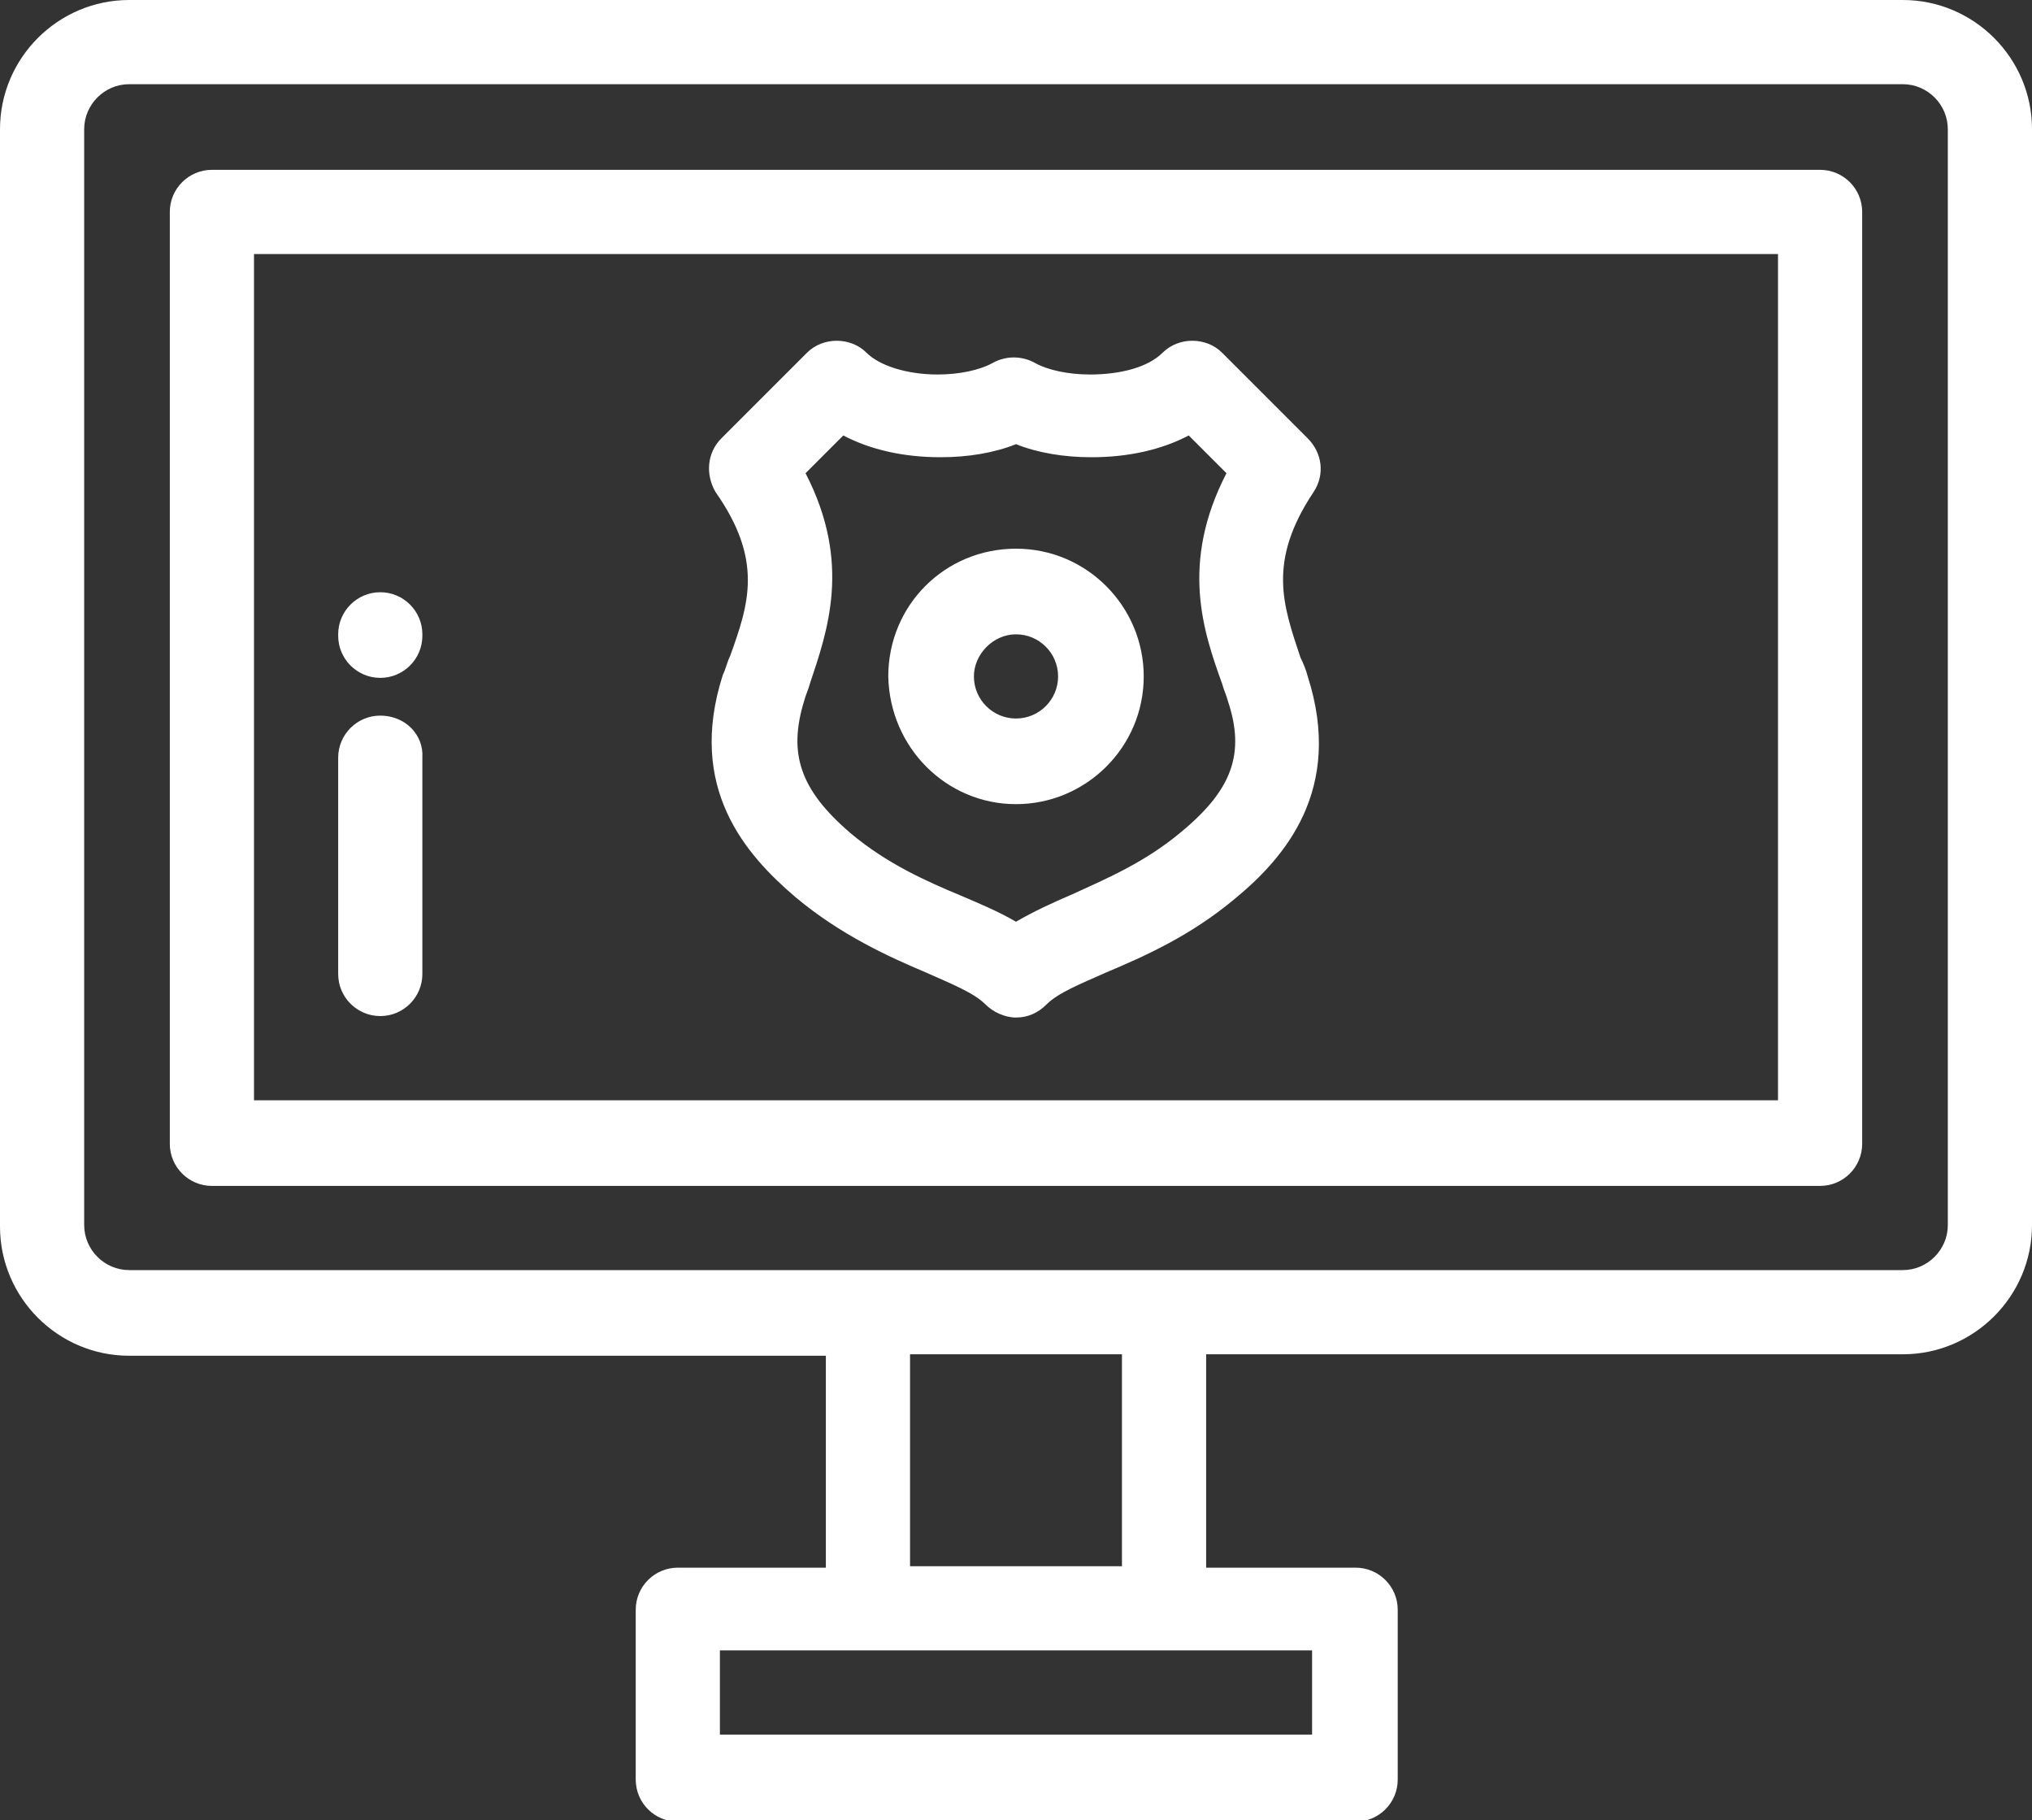
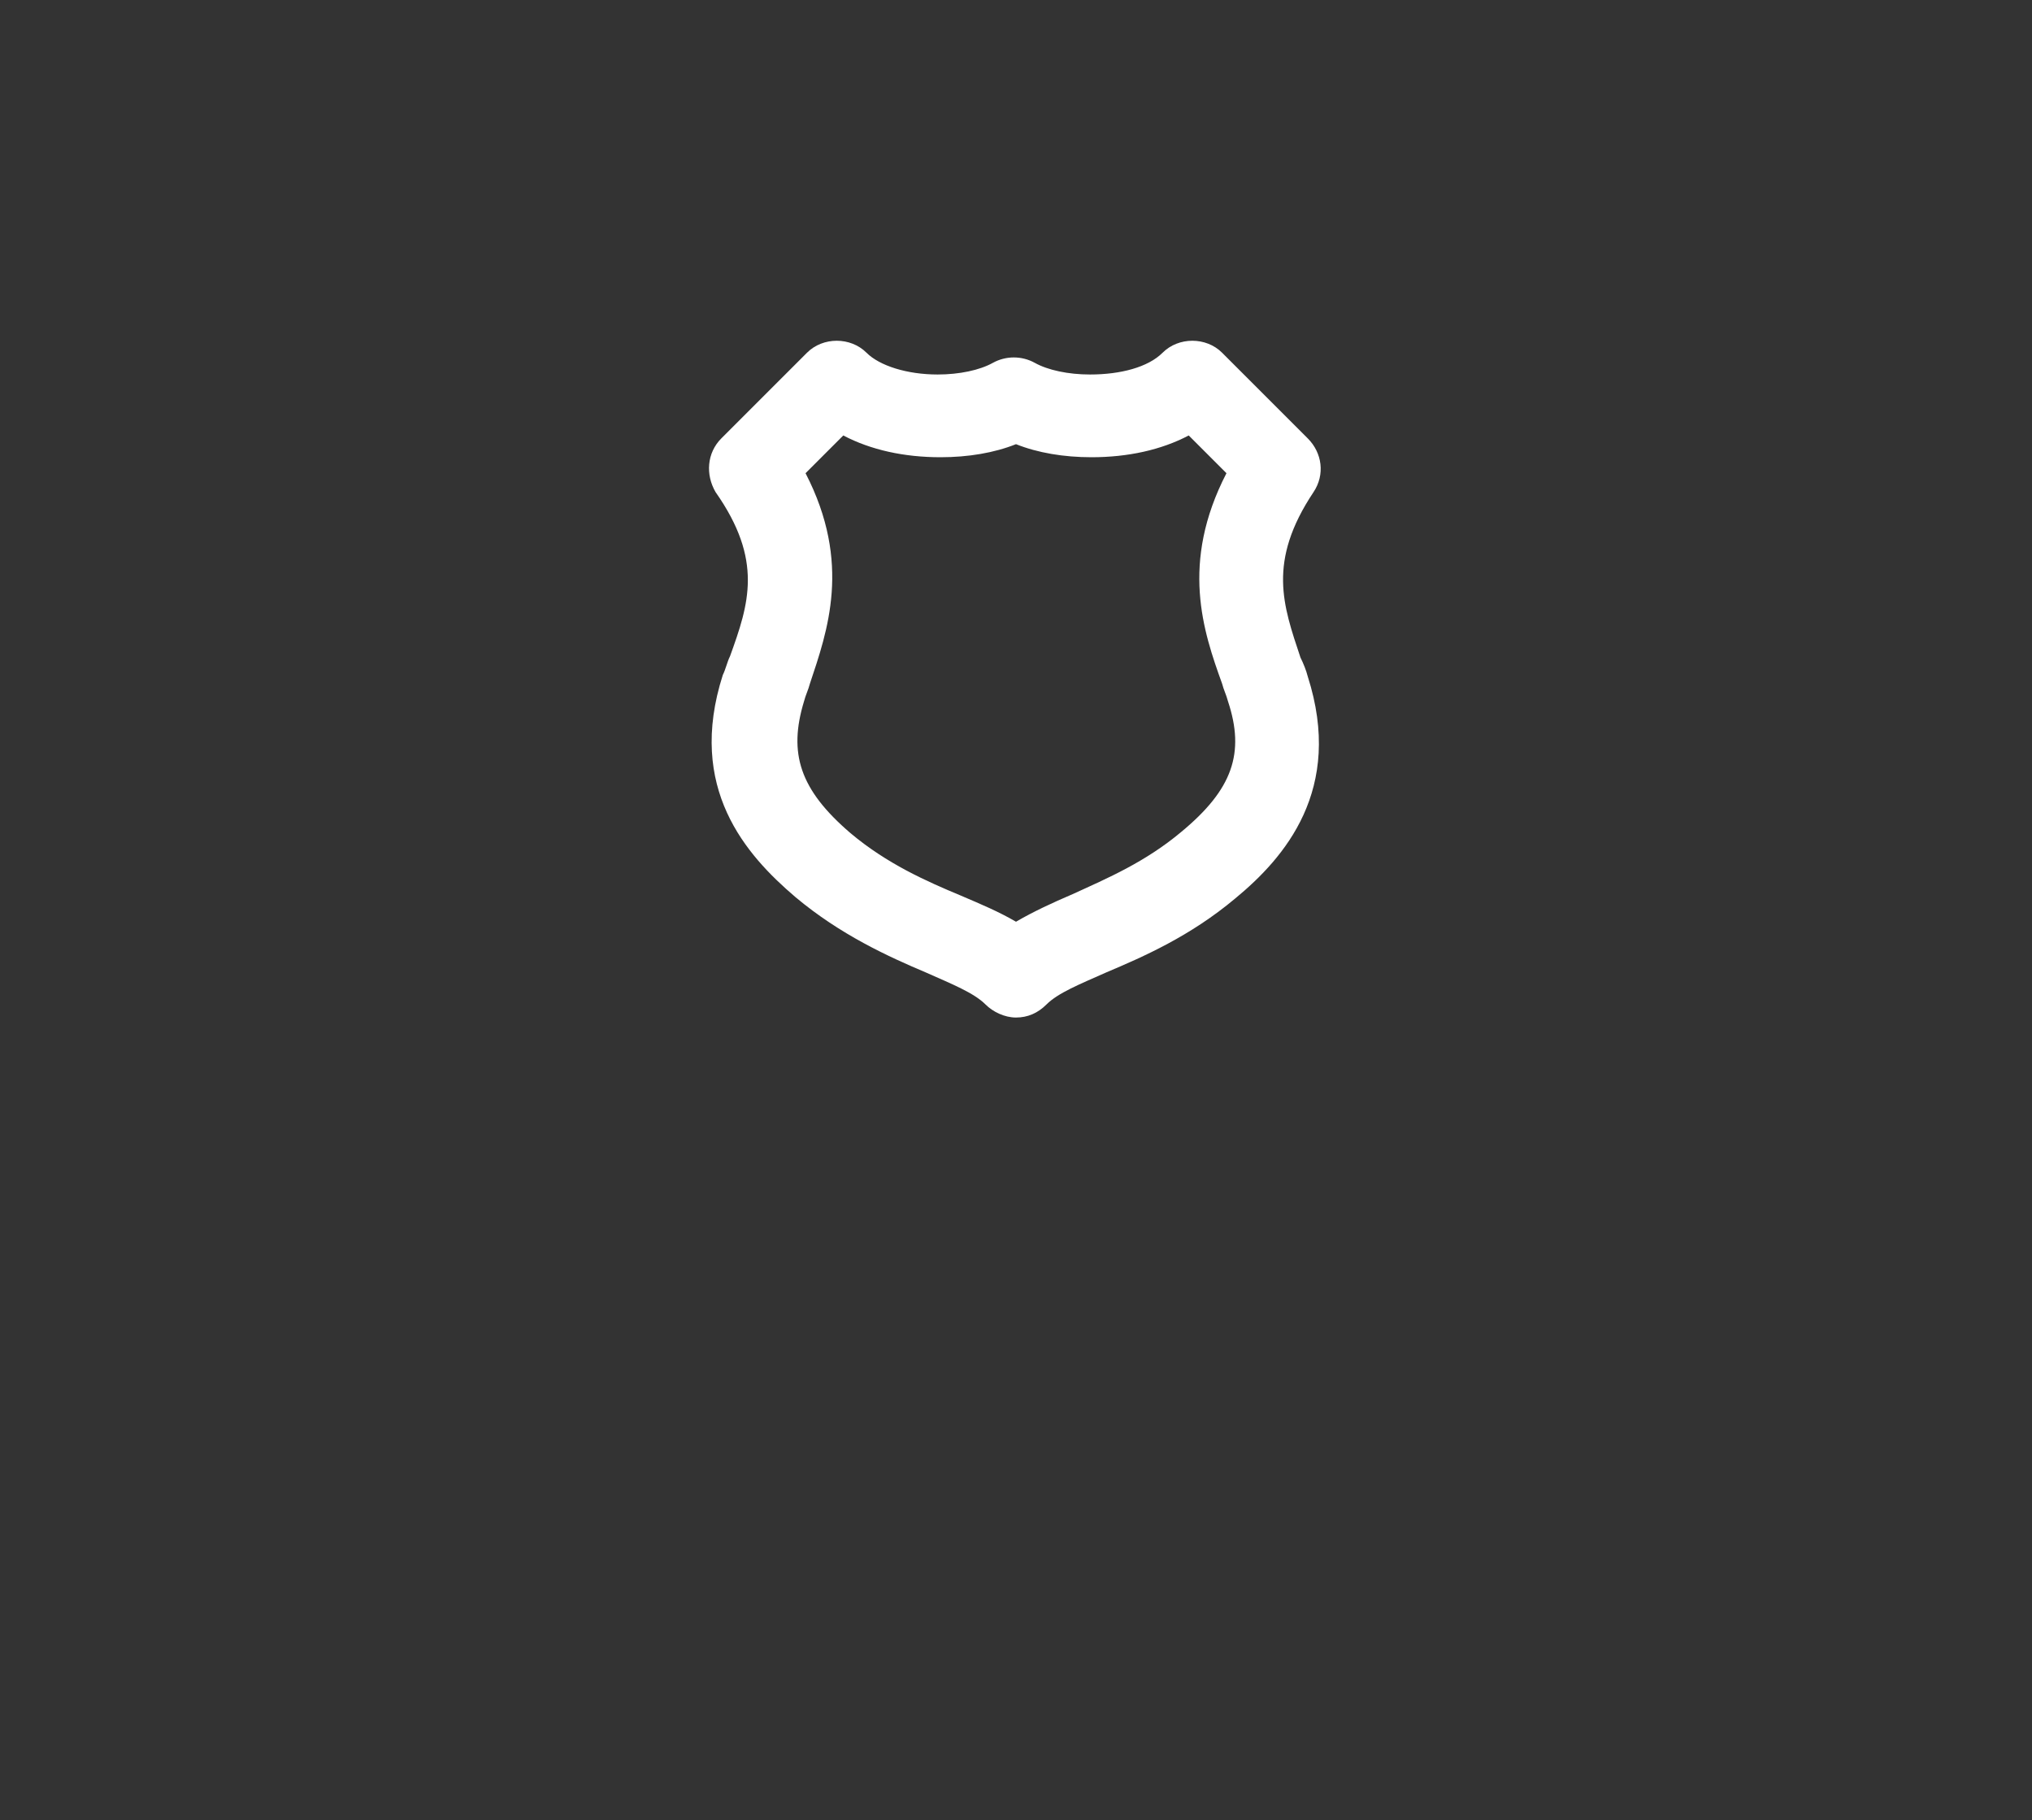
<svg xmlns="http://www.w3.org/2000/svg" version="1.1" id="Ebene_1" x="0px" y="0px" width="140px" height="125.4px" viewBox="0 0 140 125.4" style="enable-background:new 0 0 140 125.4;" xml:space="preserve">
  <rect x="0" y="0" width="140" height="125.4" fill="#333333" stroke="none" />
  <g>
-     <path style="fill:#FFFFFF;" d="M134.2,84.4c0,1.7-1.4,3.1-3.1,3.1H80.2H59.8H8.9c-1.7,0-3.1-1.4-3.1-3.1V8.9c0-1.7,1.4-3.1,3.1-3.1   h122.2c1.7,0,3.1,1.4,3.1,3.1V84.4z M62.7,93.3h14.6v14.6H62.7V93.3z M90.4,113.7v5.8H49.6v-5.8h10.2h20.4H90.4z M131.1,0H8.9   C4,0,0,4,0,8.9v75.6c0,4.9,4,8.9,8.9,8.9h48v14.6H46.7c-1.6,0-2.9,1.3-2.9,2.9v11.7c0,1.6,1.3,2.9,2.9,2.9h46.7   c1.6,0,2.9-1.3,2.9-2.9v-11.7c0-1.6-1.3-2.9-2.9-2.9H83.1V93.3h48c4.9,0,8.9-4,8.9-8.9V8.9C140,4,136,0,131.1,0" />
-     <path style="fill:#FFFFFF;" d="M122.5,75.8L122.5,75.8h-105V17.5h105V75.8z M125.4,11.7H14.6c-1.6,0-2.9,1.3-2.9,2.9v64.2   c0,1.6,1.3,2.9,2.9,2.9h110.8c1.6,0,2.9-1.3,2.9-2.9V14.6C128.3,13,127,11.7,125.4,11.7" />
    <path style="fill:#FFFFFF;" d="M55.4,48.3c0.1-0.4,0.3-0.8,0.4-1.2c1.2-3.6,2.9-8.3-0.3-14.5l2.6-2.6c1.9,1,4.2,1.5,6.7,1.5   c1.9,0,3.7-0.3,5.2-0.9c1.5,0.6,3.3,0.9,5.2,0.9c2.5,0,4.8-0.5,6.7-1.5l2.6,2.6c-3.2,6.2-1.6,10.9-0.3,14.5   c0.1,0.4,0.3,0.8,0.4,1.2c1.2,3.6,0.3,6.1-3.2,9c-2.5,2.1-5.1,3.2-7.5,4.3c-1.4,0.6-2.7,1.2-3.9,1.9c-1.2-0.7-2.4-1.2-3.8-1.8   c-2.4-1-5.1-2.2-7.6-4.3C55.1,54.4,54.3,51.9,55.4,48.3 M50.3,45.2c-0.2,0.4-0.3,0.9-0.5,1.3c-2.5,7.8,1.6,12.4,5,15.3   c3.1,2.6,6.4,4.1,9,5.2c1.8,0.8,3.3,1.4,4.1,2.2c0.5,0.5,1.3,0.9,2.1,0.9c0.8,0,1.5-0.3,2.1-0.9c0.8-0.8,2.3-1.4,4.1-2.2   c2.6-1.1,5.8-2.5,8.9-5.1c3.4-2.8,7.5-7.5,5-15.3c-0.1-0.4-0.3-0.9-0.5-1.3c-1.2-3.6-2.3-6.6,0.9-11.4c0.8-1.2,0.6-2.7-0.4-3.7   l-5.9-5.9c-1.1-1.1-3-1.1-4.1,0c-1,1-2.9,1.5-5,1.5c-1.5,0-2.9-0.3-3.8-0.8c-0.9-0.5-2-0.5-2.9,0c-0.9,0.5-2.3,0.8-3.8,0.8   c-2.1,0-4-0.6-4.9-1.5c-1.1-1.1-3-1.1-4.1,0l-5.9,5.9c-1,1-1.1,2.5-0.4,3.7C52.6,38.6,51.6,41.6,50.3,45.2" />
-     <path style="fill:#FFFFFF;" d="M70,43.7c1.6,0,2.9,1.3,2.9,2.9c0,1.6-1.3,2.9-2.9,2.9s-2.9-1.3-2.9-2.9   C67.1,45.1,68.4,43.7,70,43.7 M70,55.4c4.8,0,8.8-3.9,8.8-8.8c0-4.8-3.9-8.8-8.8-8.8s-8.8,3.9-8.8,8.8C61.3,51.5,65.2,55.4,70,55.4   " />
-     <path style="fill:#FFFFFF;" d="M26.2,49.3c-1.6,0-2.9,1.3-2.9,2.9v14.9c0,1.6,1.3,2.9,2.9,2.9s2.9-1.3,2.9-2.9V52.2   C29.2,50.6,27.9,49.3,26.2,49.3" />
-     <path style="fill:#FFFFFF;" d="M26.2,46.7c1.6,0,2.9-1.3,2.9-2.9v-0.1c0-1.6-1.3-2.9-2.9-2.9s-2.9,1.3-2.9,2.9v0.1   C23.3,45.4,24.6,46.7,26.2,46.7" />
  </g>
</svg>